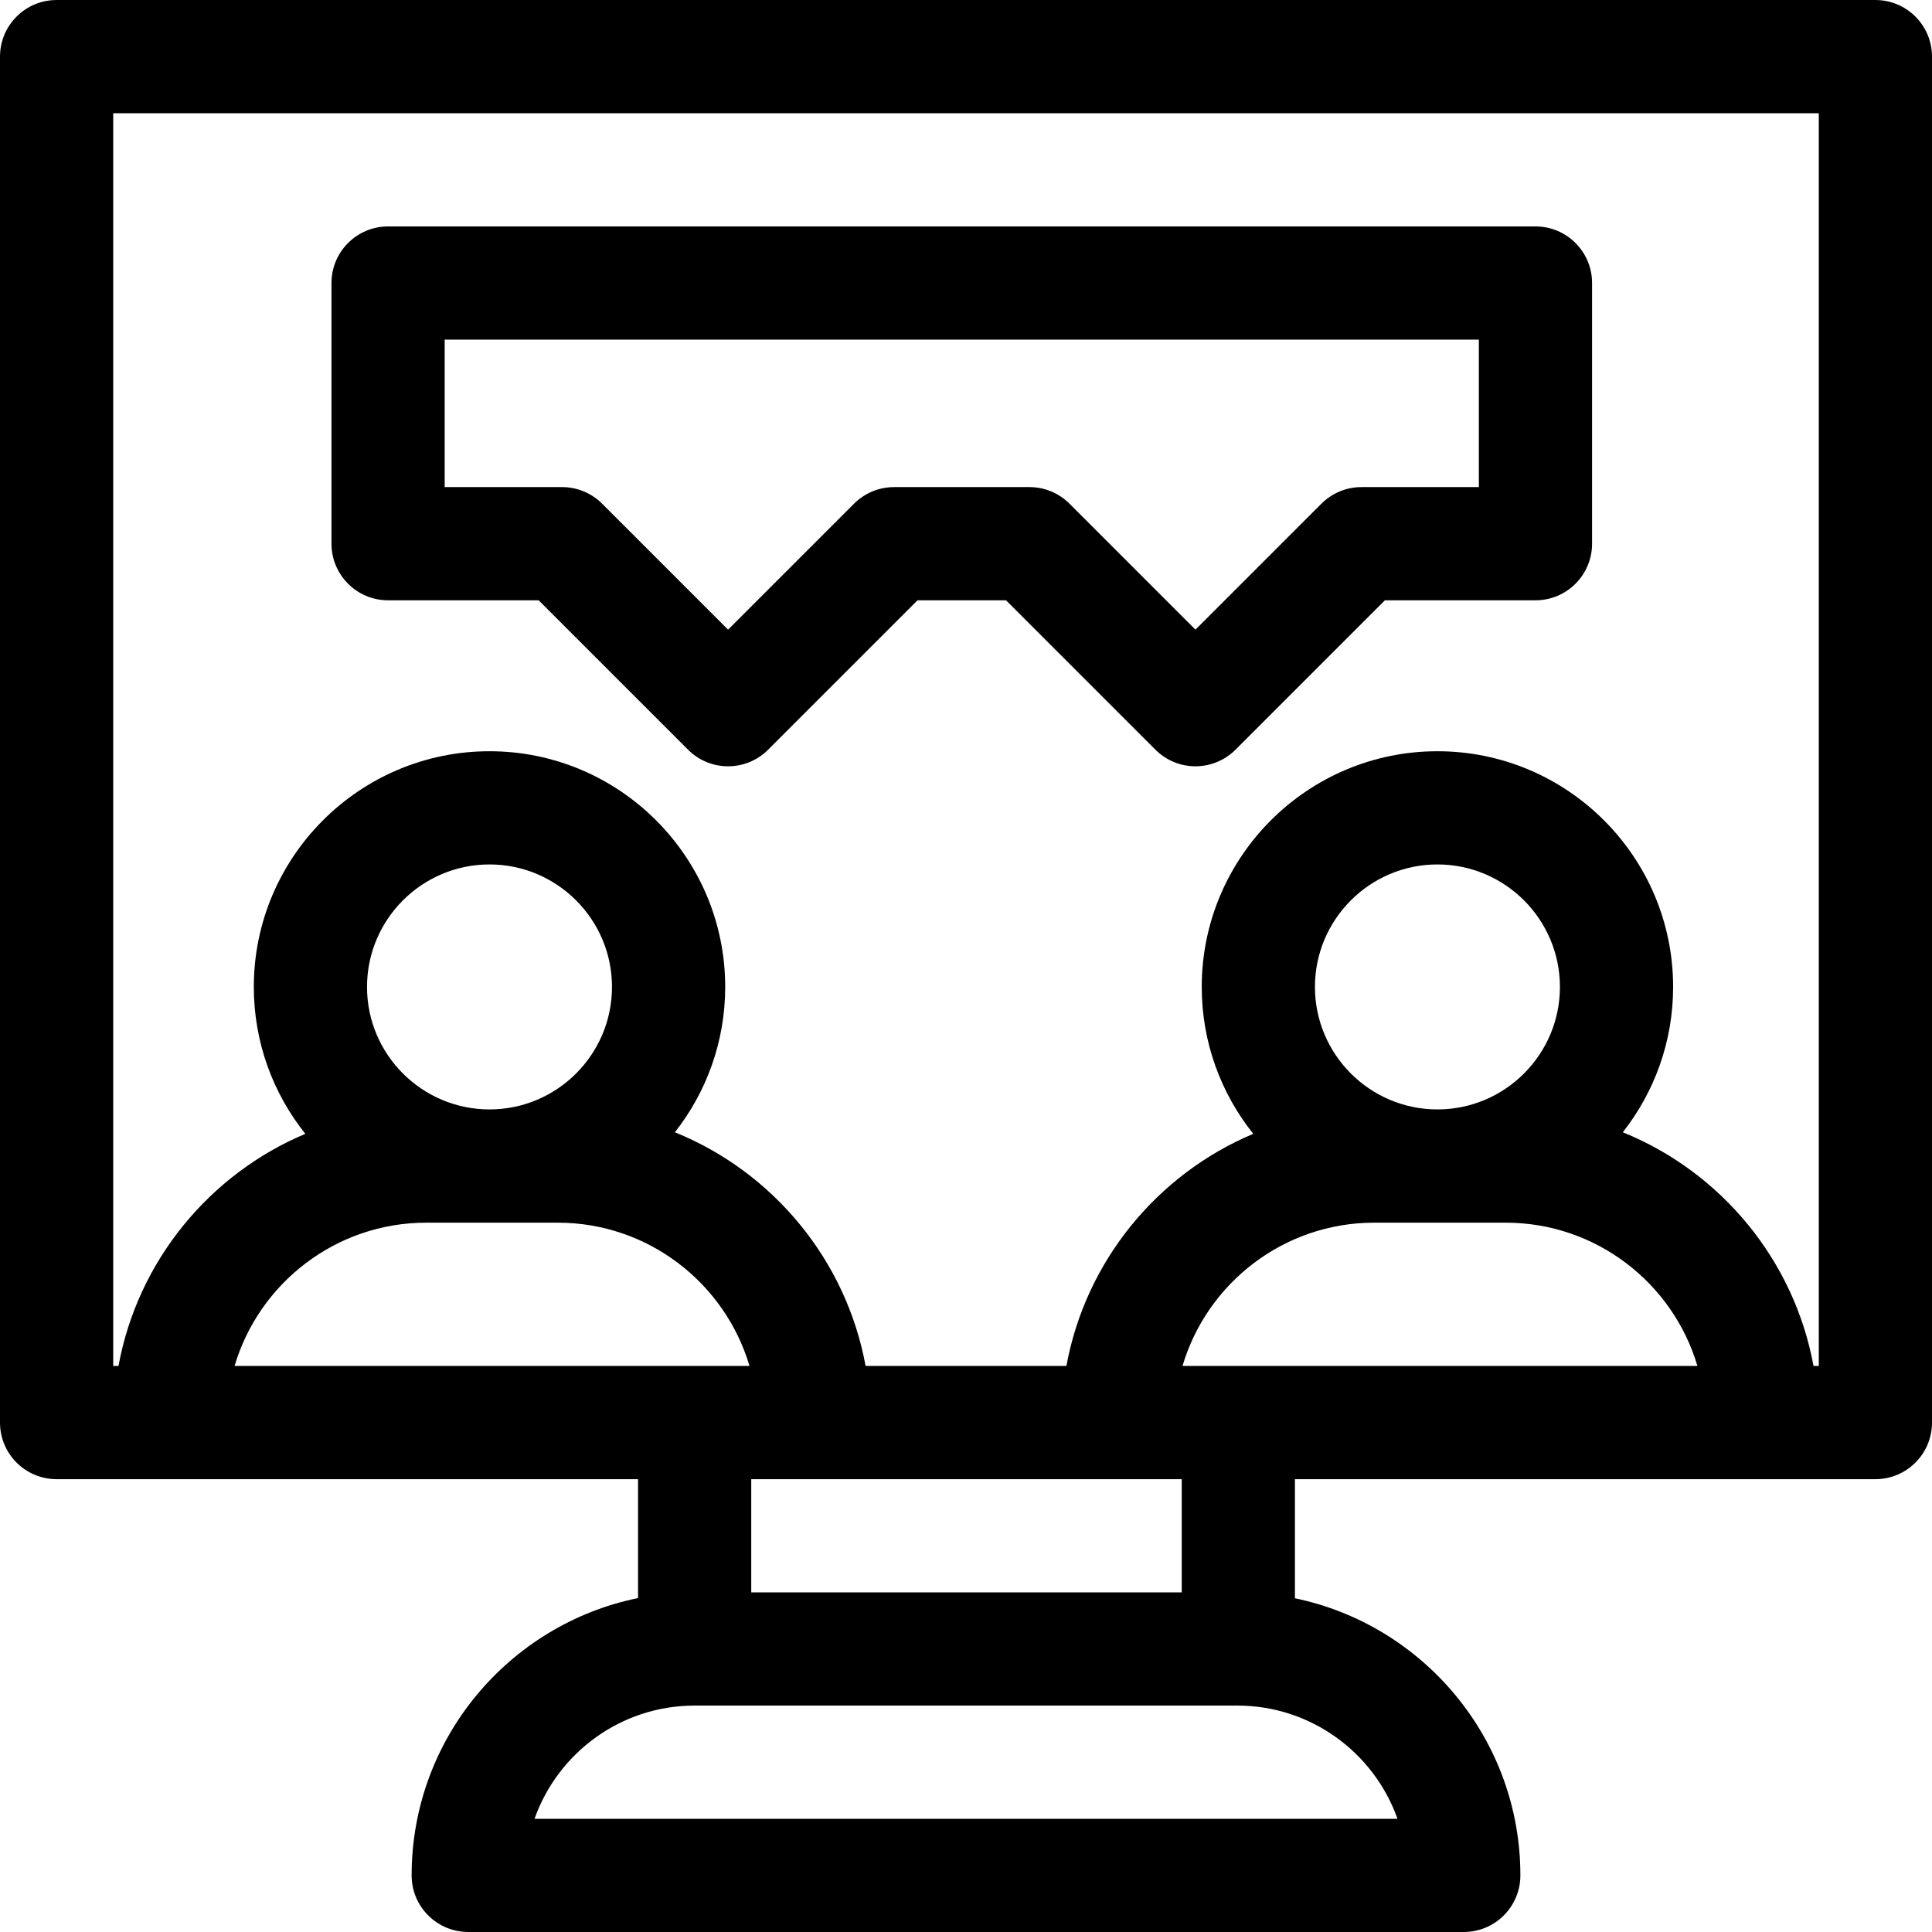
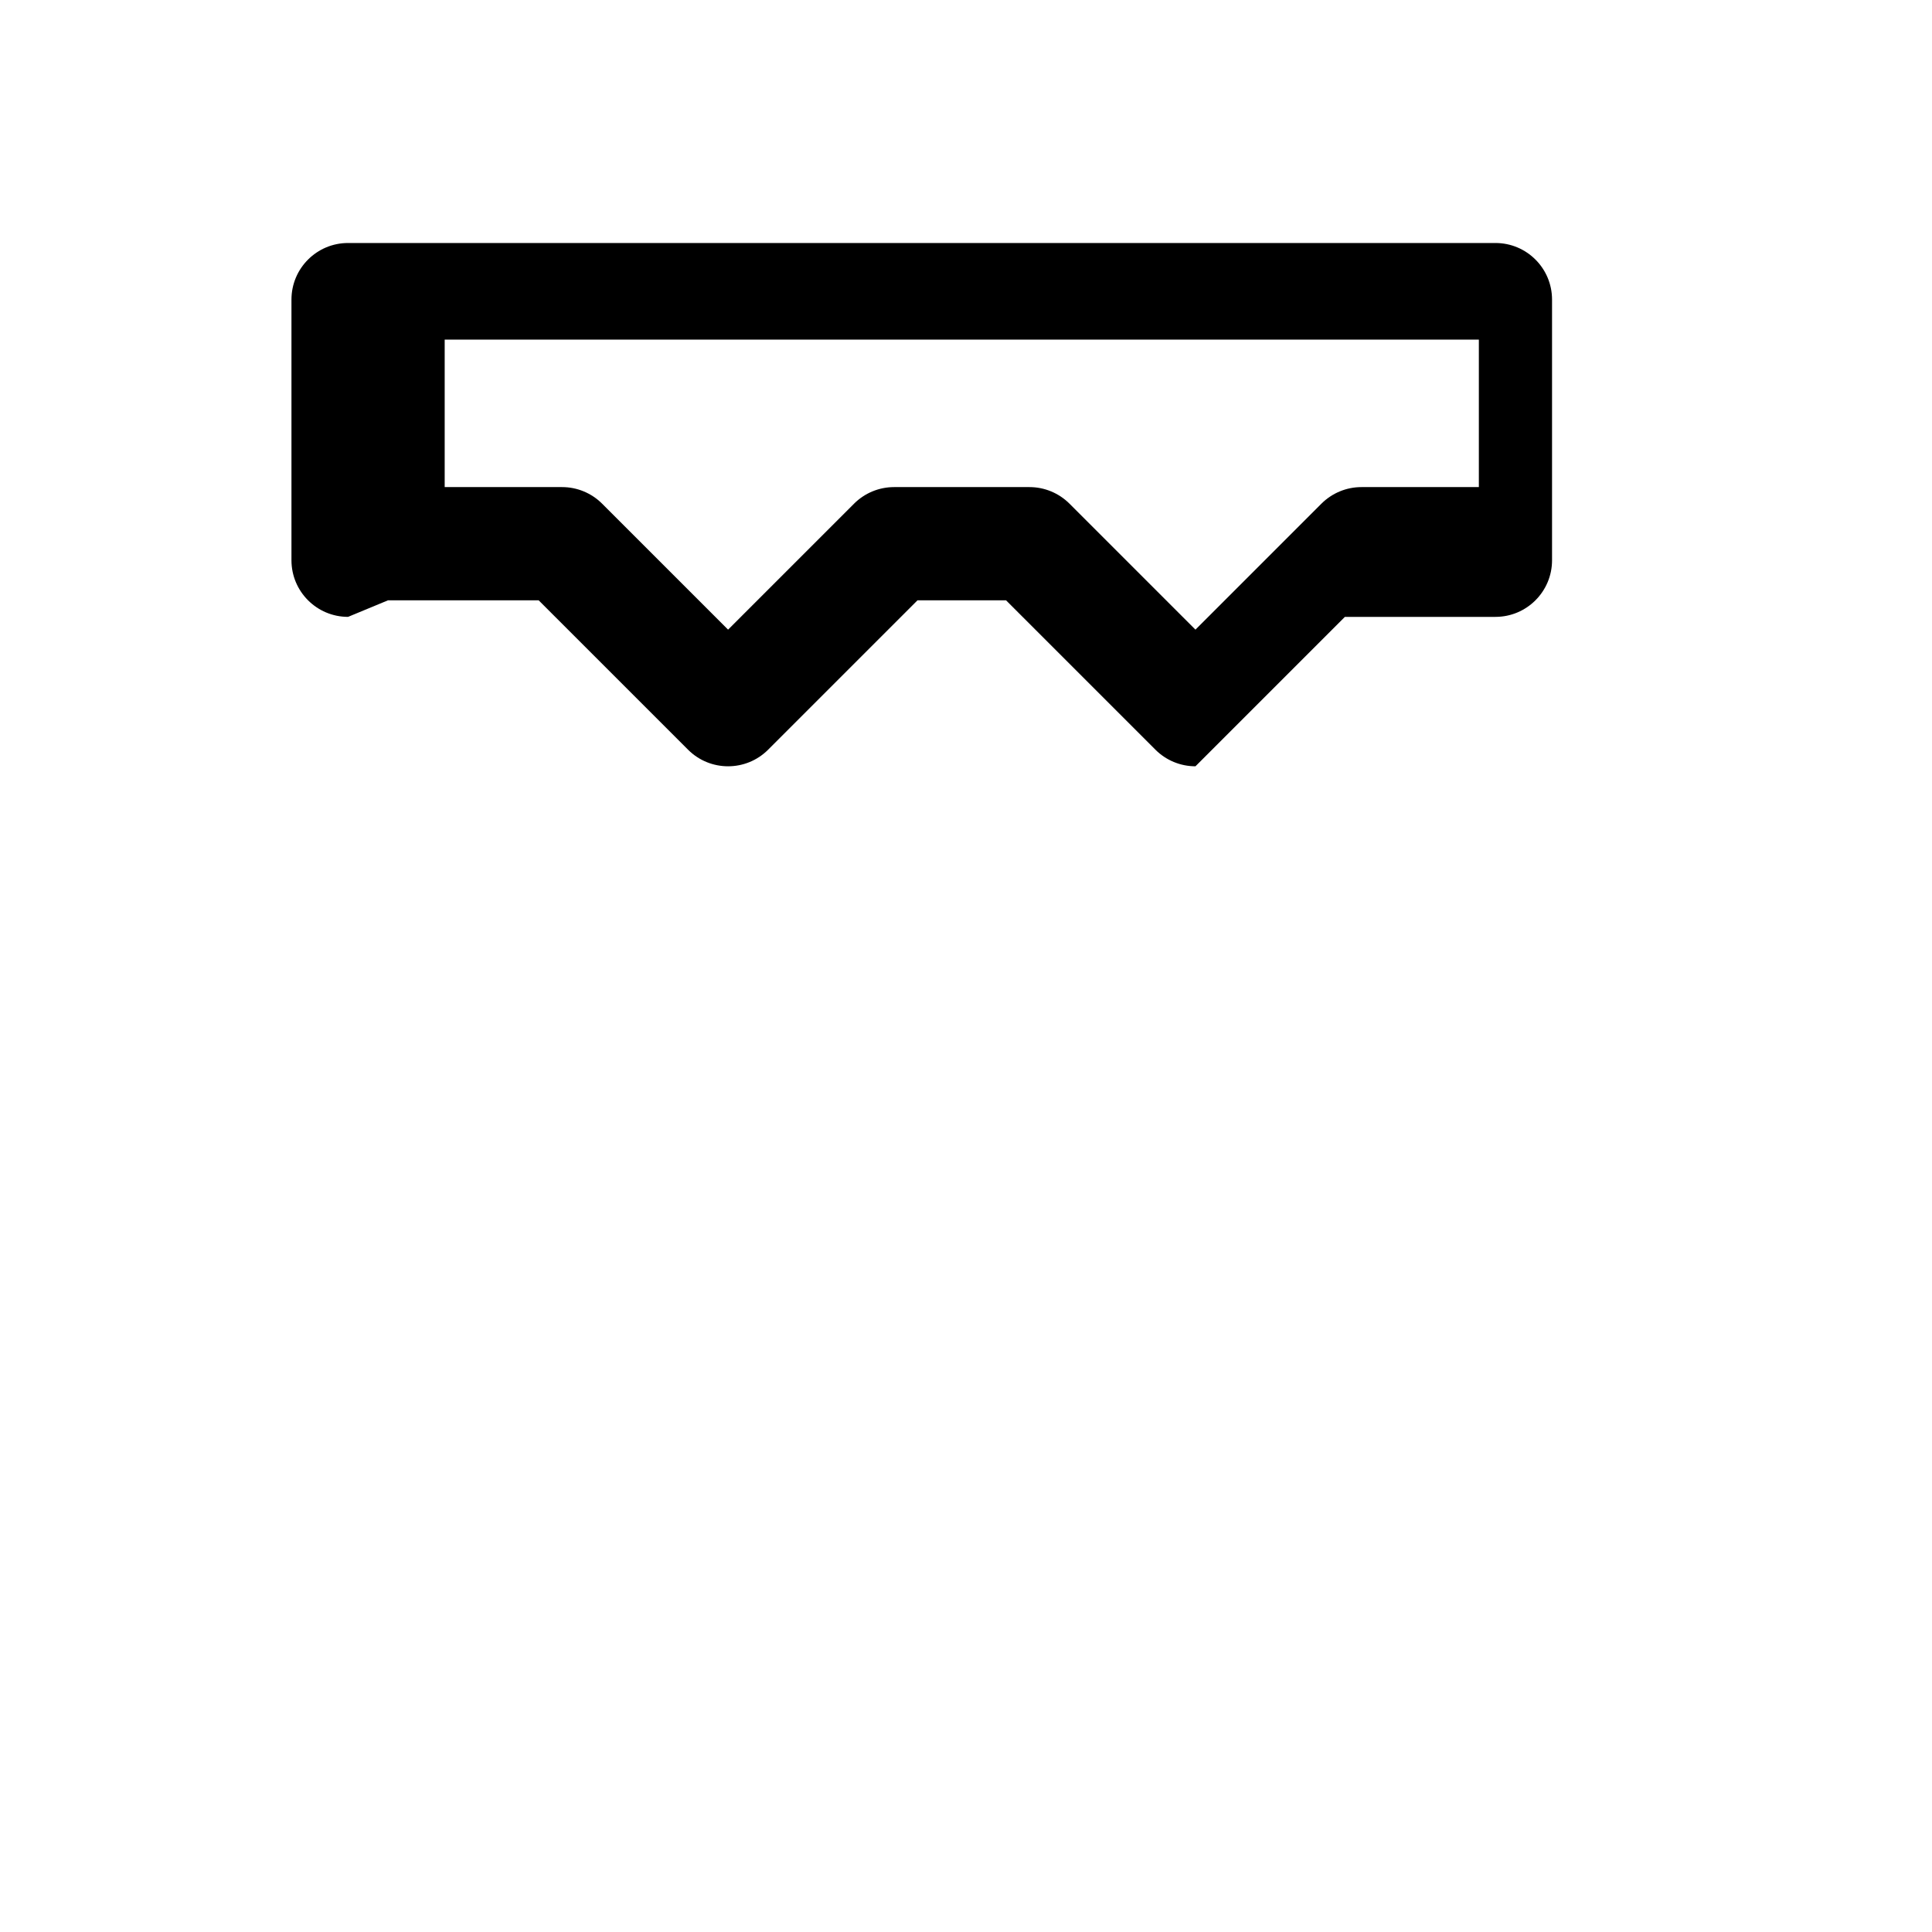
<svg xmlns="http://www.w3.org/2000/svg" id="Capa_1" height="512" viewBox="0 0 512 512" width="512">
-   <path d="m497 .004h-482c-8.284 0-15 6.716-15 15v361.992c0 8.284 6.716 15 15 15h154.087v31.509c-34.194 6.967-60.003 37.271-60.003 73.491 0 8.284 6.716 15 15 15h263.833c8.284 0 15-6.716 15-15 0-36.13-25.681-66.371-59.747-73.437v-31.563h153.83c8.284 0 15-6.716 15-15v-361.992c0-8.285-6.716-15-15-15zm-367.277 294.003c-17.899 0-32.461-14.562-32.461-32.461s14.562-32.461 32.461-32.461 32.461 14.562 32.461 32.461-14.562 32.461-32.461 32.461zm-16.748 30.014h34.839c24.003 0 44.328 16.046 50.813 37.975h-136.465c6.484-21.929 26.81-37.975 50.813-37.975zm257.372 157.975h-228.693c6.191-17.461 22.874-30 42.43-30h143.833c19.557 0 36.239 12.539 42.43 30zm-57.177-60h-114.083v-30h114.083zm67.764-127.989c-17.899 0-32.461-14.562-32.461-32.461s14.562-32.461 32.461-32.461 32.461 14.562 32.461 32.461-14.562 32.461-32.461 32.461zm-16.748 30.014h34.839c24.003 0 44.329 16.046 50.813 37.975h-136.465c6.484-21.929 26.81-37.975 50.813-37.975zm117.814 37.975h-1.398c-5.168-28.186-24.611-51.43-50.54-61.934 8.345-10.619 13.333-23.994 13.333-38.516 0-34.441-28.02-62.461-62.461-62.461s-62.461 28.02-62.461 62.461c0 14.71 5.115 28.244 13.655 38.928-25.419 10.695-44.419 33.706-49.519 61.522h-53.217c-5.168-28.186-24.611-51.43-50.54-61.934 8.345-10.619 13.333-23.994 13.333-38.516 0-34.441-28.02-62.461-62.461-62.461s-62.461 28.02-62.461 62.461c0 14.71 5.115 28.244 13.655 38.928-25.42 10.695-44.419 33.706-49.519 61.523h-1.399v-331.993h452z" />
-   <path d="m102.844 159.085h39.901l39.598 39.597c2.929 2.929 6.768 4.393 10.606 4.393s7.678-1.464 10.606-4.393l39.598-39.597h23.451l39.597 39.597c2.813 2.813 6.628 4.394 10.606 4.394s7.794-1.58 10.606-4.393l39.598-39.597h39.901c8.284 0 15-6.716 15-15v-69.082c0-8.284-6.716-15-15-15h-304.068c-8.284 0-15 6.716-15 15v69.081c0 8.284 6.716 15 15 15zm15-69.081h274.068v39.081h-31.114c-3.979 0-7.794 1.58-10.606 4.393l-33.385 33.384-33.383-33.384c-2.813-2.813-6.629-4.393-10.607-4.393h-35.877c-3.978 0-7.793 1.58-10.606 4.393l-33.384 33.384-33.384-33.384c-2.813-2.813-6.628-4.393-10.606-4.393h-31.114v-39.081z" />
+   <path d="m102.844 159.085h39.901l39.598 39.597c2.929 2.929 6.768 4.393 10.606 4.393s7.678-1.464 10.606-4.393l39.598-39.597h23.451l39.597 39.597c2.813 2.813 6.628 4.394 10.606 4.394l39.598-39.597h39.901c8.284 0 15-6.716 15-15v-69.082c0-8.284-6.716-15-15-15h-304.068c-8.284 0-15 6.716-15 15v69.081c0 8.284 6.716 15 15 15zm15-69.081h274.068v39.081h-31.114c-3.979 0-7.794 1.58-10.606 4.393l-33.385 33.384-33.383-33.384c-2.813-2.813-6.629-4.393-10.607-4.393h-35.877c-3.978 0-7.793 1.58-10.606 4.393l-33.384 33.384-33.384-33.384c-2.813-2.813-6.628-4.393-10.606-4.393h-31.114v-39.081z" />
</svg>